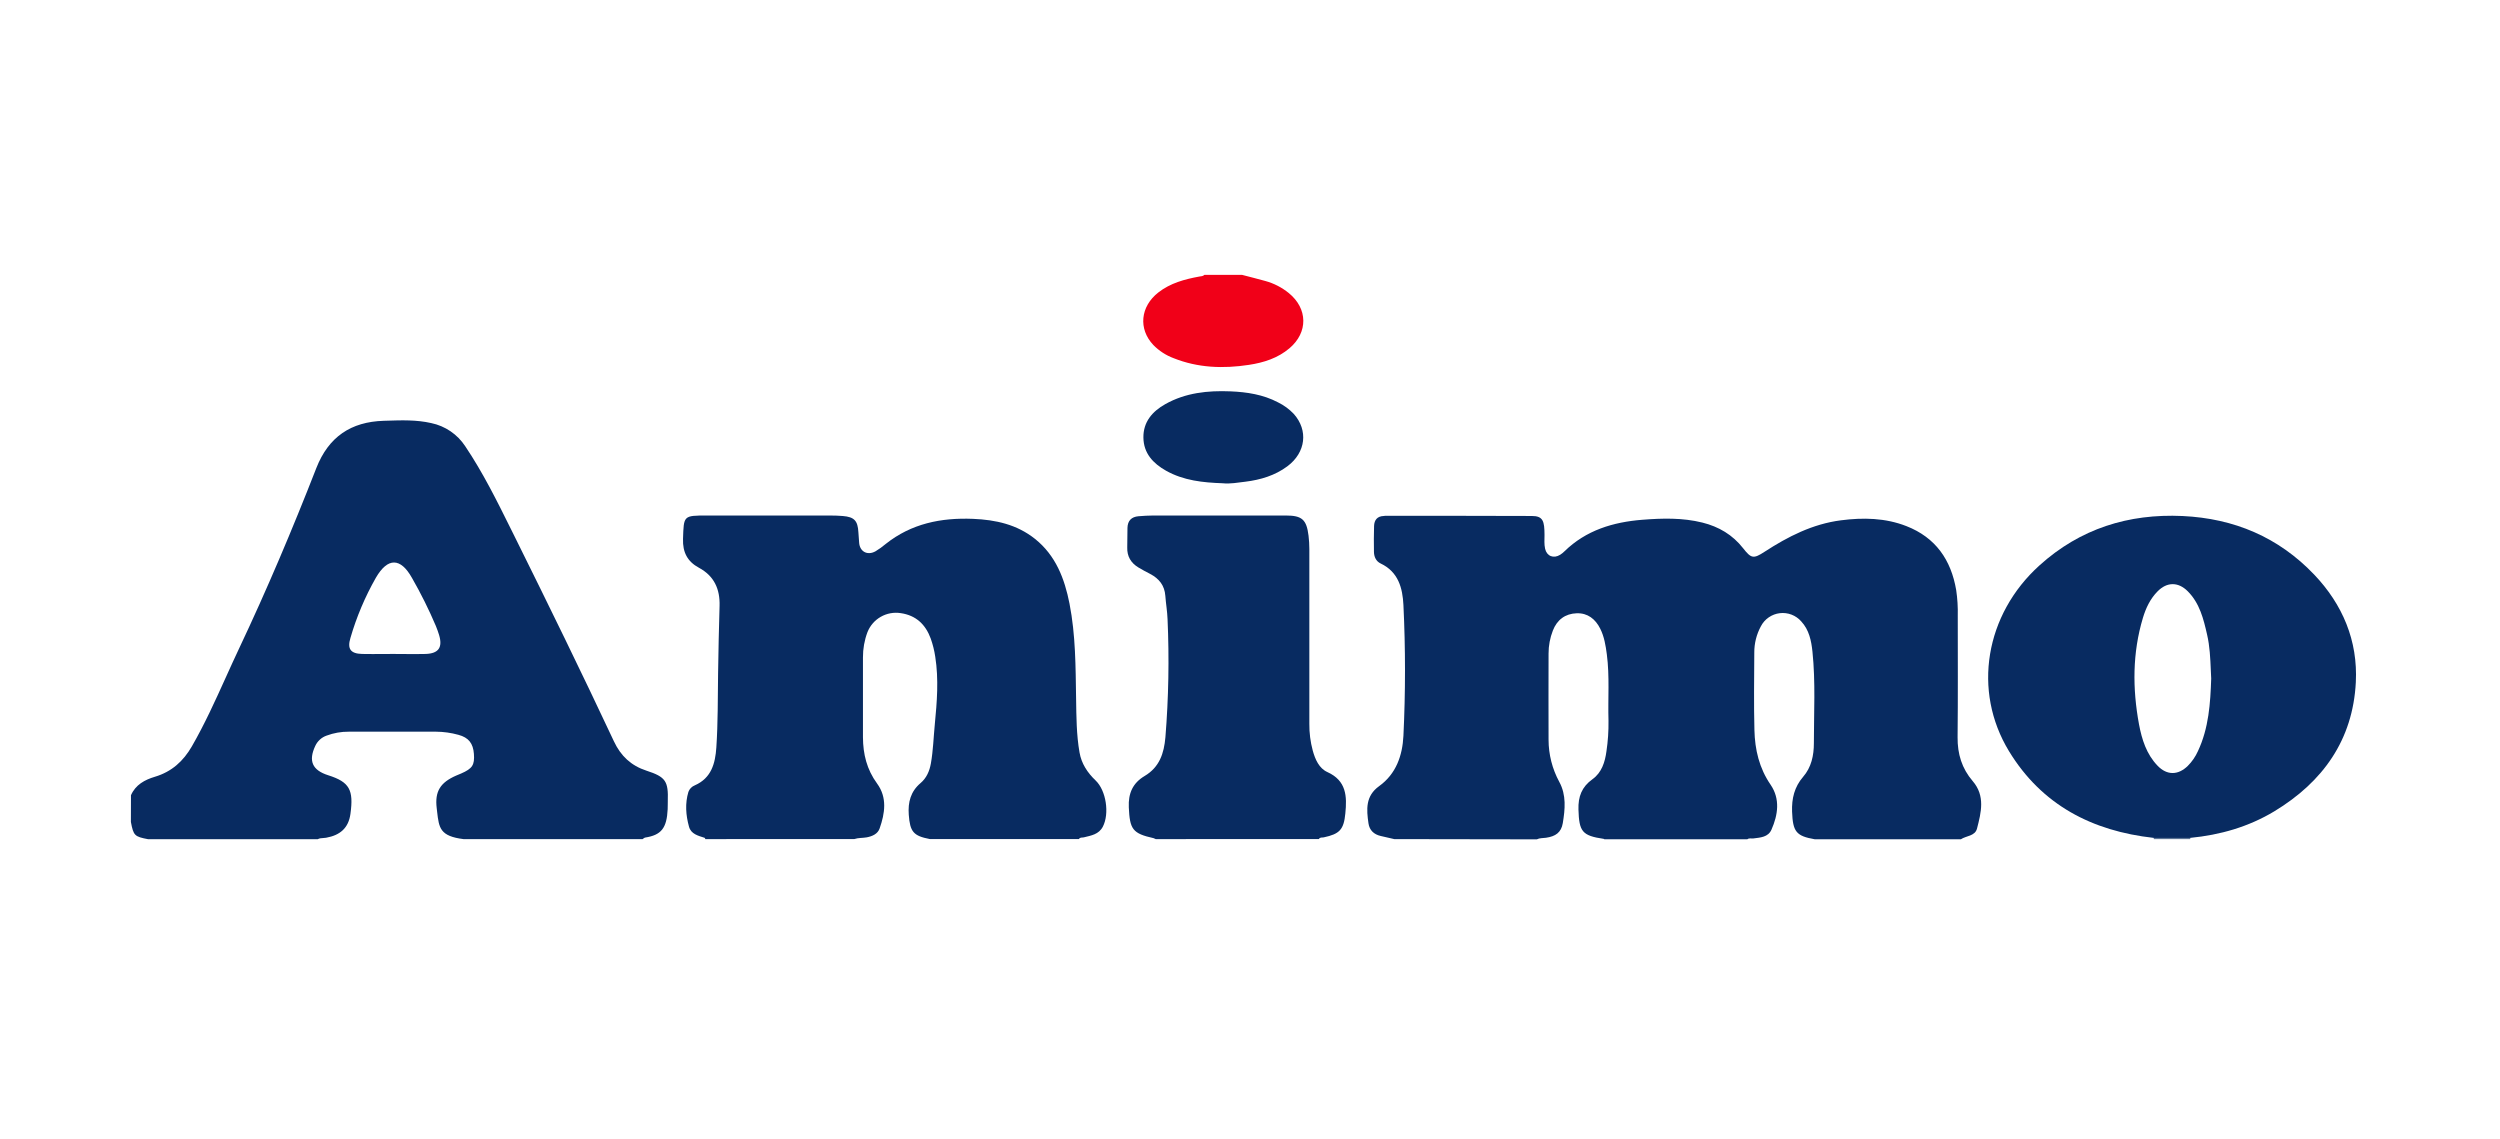
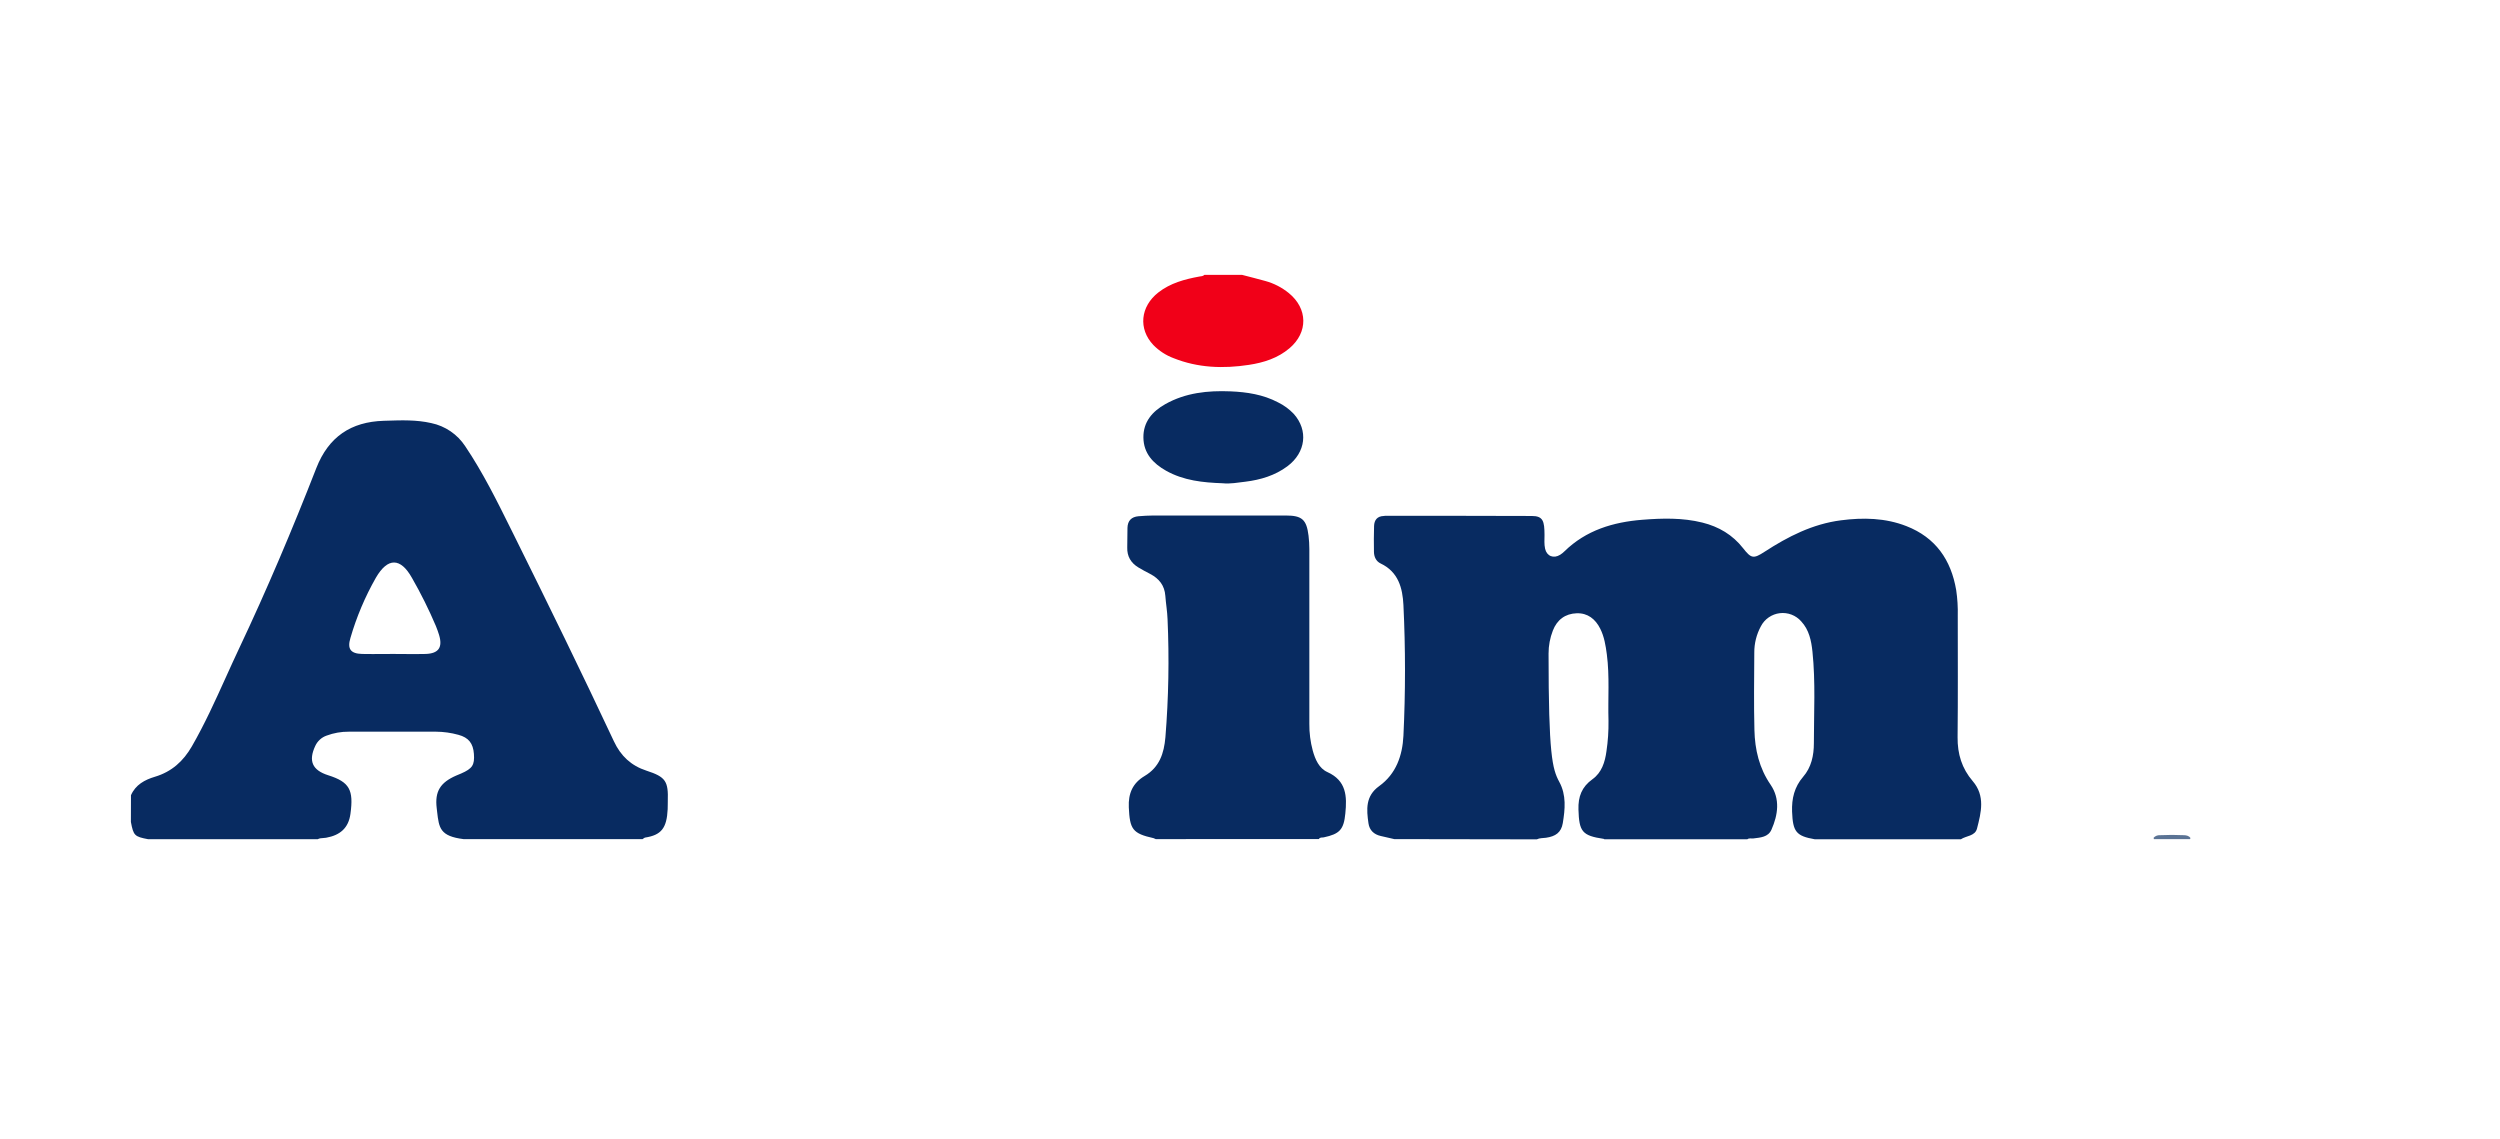
<svg xmlns="http://www.w3.org/2000/svg" width="191" height="87" viewBox="0 0 191 87" fill="none">
-   <path d="M106.523 64.108C106.177 64.028 105.829 63.95 105.482 63.868C104.962 63.748 104.627 63.425 104.552 62.908C104.398 61.844 104.312 60.818 105.367 60.06C106.665 59.126 107.148 57.721 107.222 56.21C107.382 52.883 107.382 49.556 107.222 46.227C107.158 44.929 106.837 43.693 105.481 43.05C105.134 42.886 104.976 42.544 104.97 42.163C104.961 41.504 104.956 40.843 104.979 40.188C104.993 39.736 105.218 39.439 105.711 39.422C105.752 39.422 105.792 39.407 105.831 39.407C109.567 39.407 113.301 39.407 117.035 39.421C117.905 39.421 117.994 39.836 118.001 40.86C118.001 41.22 117.967 41.58 118.046 41.926C118.177 42.497 118.698 42.695 119.196 42.385C119.314 42.31 119.423 42.222 119.522 42.124C121.177 40.505 123.252 39.886 125.477 39.71C127.005 39.59 128.543 39.547 130.059 39.924C131.321 40.239 132.369 40.858 133.177 41.889C133.792 42.675 133.966 42.707 134.804 42.161C136.603 40.992 138.484 40.031 140.647 39.752C142.345 39.532 144.033 39.563 145.65 40.196C147.878 41.065 149.06 42.771 149.453 45.081C149.549 45.732 149.589 46.389 149.573 47.047C149.573 50.139 149.593 53.232 149.56 56.323C149.547 57.598 149.883 58.709 150.718 59.681C151.683 60.804 151.362 62.068 151.043 63.303C150.892 63.887 150.221 63.844 149.81 64.121H138.654C137.215 63.872 136.975 63.536 136.915 62.013C136.879 61.008 137.093 60.123 137.755 59.354C138.394 58.62 138.579 57.707 138.58 56.783C138.58 54.453 138.714 52.117 138.472 49.79C138.384 48.951 138.219 48.129 137.617 47.477C137.415 47.246 137.16 47.068 136.875 46.958C136.589 46.849 136.28 46.81 135.976 46.847C135.672 46.883 135.382 46.994 135.13 47.168C134.878 47.342 134.673 47.575 134.532 47.847C134.197 48.465 134.024 49.156 134.028 49.859C134.018 51.833 133.987 53.809 134.038 55.782C134.076 57.27 134.397 58.679 135.279 59.961C136.013 61.04 135.843 62.247 135.339 63.389C135.087 63.96 134.499 63.989 133.956 64.057C133.801 64.076 133.636 64.011 133.493 64.121H122.578C122.561 64.11 122.545 64.092 122.527 64.09C120.871 63.844 120.644 63.534 120.594 61.846C120.564 60.864 120.847 60.118 121.664 59.533C122.372 59.025 122.623 58.223 122.733 57.395C122.848 56.626 122.9 55.849 122.889 55.072C122.838 53.378 122.983 51.682 122.762 49.992C122.673 49.318 122.567 48.648 122.258 48.032C121.89 47.295 121.299 46.826 120.459 46.854C119.584 46.883 118.959 47.349 118.637 48.179C118.42 48.738 118.309 49.333 118.31 49.933C118.31 52.127 118.297 54.321 118.31 56.515C118.311 57.639 118.592 58.745 119.128 59.733C119.682 60.75 119.569 61.825 119.398 62.884C119.278 63.604 118.846 63.9 118.111 64.005C117.878 64.039 117.631 64.017 117.412 64.126L106.523 64.108Z" fill="#082B61" />
-   <path d="M53.888 64.108C53.871 64.074 53.862 64.019 53.837 64.01C53.34 63.851 52.787 63.724 52.637 63.149C52.397 62.278 52.329 61.385 52.594 60.501C52.635 60.387 52.7 60.283 52.785 60.197C52.87 60.11 52.972 60.043 53.085 59.999C54.351 59.441 54.644 58.328 54.728 57.112C54.855 55.222 54.835 53.326 54.862 51.434C54.886 49.72 54.924 48.006 54.975 46.293C55.013 45.007 54.566 44.005 53.395 43.374C52.521 42.904 52.148 42.194 52.183 41.169C52.243 39.387 52.198 39.386 54.023 39.386C57.159 39.386 60.295 39.386 63.431 39.386C63.751 39.386 64.071 39.397 64.391 39.423C65.268 39.496 65.533 39.783 65.581 40.663C65.595 40.921 65.624 41.179 65.637 41.437C65.673 42.136 66.263 42.469 66.892 42.117C67.165 41.952 67.424 41.766 67.667 41.559C69.627 40 71.895 39.542 74.336 39.64C76.066 39.711 77.695 40.068 79.08 41.175C80.661 42.442 81.335 44.209 81.711 46.121C82.181 48.52 82.176 50.95 82.214 53.38C82.236 54.753 82.238 56.131 82.476 57.489C82.623 58.339 83.076 59.029 83.701 59.625C84.516 60.394 84.772 62.169 84.258 63.157C83.95 63.75 83.364 63.835 82.805 63.974C82.676 64.007 82.518 63.952 82.431 64.103H71.036C69.784 63.863 69.525 63.547 69.43 62.245C69.361 61.294 69.57 60.472 70.329 59.829C70.788 59.44 71.016 58.911 71.12 58.324C71.293 57.341 71.322 56.344 71.418 55.354C71.586 53.629 71.725 51.9 71.453 50.172C71.383 49.698 71.266 49.231 71.105 48.78C70.709 47.708 69.988 47.014 68.814 46.843C68.287 46.761 67.749 46.861 67.287 47.126C66.825 47.391 66.467 47.806 66.272 48.302C66.041 48.92 65.926 49.575 65.93 50.234C65.93 52.267 65.923 54.3 65.93 56.332C65.937 57.613 66.223 58.79 67.01 59.864C67.796 60.937 67.609 62.136 67.203 63.294C67.059 63.71 66.648 63.894 66.211 63.975C65.9 64.029 65.579 64.002 65.274 64.103L53.888 64.108Z" fill="#082B61" />
+   <path d="M106.523 64.108C106.177 64.028 105.829 63.95 105.482 63.868C104.962 63.748 104.627 63.425 104.552 62.908C104.398 61.844 104.312 60.818 105.367 60.06C106.665 59.126 107.148 57.721 107.222 56.21C107.382 52.883 107.382 49.556 107.222 46.227C107.158 44.929 106.837 43.693 105.481 43.05C105.134 42.886 104.976 42.544 104.97 42.163C104.961 41.504 104.956 40.843 104.979 40.188C104.993 39.736 105.218 39.439 105.711 39.422C105.752 39.422 105.792 39.407 105.831 39.407C109.567 39.407 113.301 39.407 117.035 39.421C117.905 39.421 117.994 39.836 118.001 40.86C118.001 41.22 117.967 41.58 118.046 41.926C118.177 42.497 118.698 42.695 119.196 42.385C119.314 42.31 119.423 42.222 119.522 42.124C121.177 40.505 123.252 39.886 125.477 39.71C127.005 39.59 128.543 39.547 130.059 39.924C131.321 40.239 132.369 40.858 133.177 41.889C133.792 42.675 133.966 42.707 134.804 42.161C136.603 40.992 138.484 40.031 140.647 39.752C142.345 39.532 144.033 39.563 145.65 40.196C147.878 41.065 149.06 42.771 149.453 45.081C149.549 45.732 149.589 46.389 149.573 47.047C149.573 50.139 149.593 53.232 149.56 56.323C149.547 57.598 149.883 58.709 150.718 59.681C151.683 60.804 151.362 62.068 151.043 63.303C150.892 63.887 150.221 63.844 149.81 64.121H138.654C137.215 63.872 136.975 63.536 136.915 62.013C136.879 61.008 137.093 60.123 137.755 59.354C138.394 58.62 138.579 57.707 138.58 56.783C138.58 54.453 138.714 52.117 138.472 49.79C138.384 48.951 138.219 48.129 137.617 47.477C137.415 47.246 137.16 47.068 136.875 46.958C136.589 46.849 136.28 46.81 135.976 46.847C135.672 46.883 135.382 46.994 135.13 47.168C134.878 47.342 134.673 47.575 134.532 47.847C134.197 48.465 134.024 49.156 134.028 49.859C134.018 51.833 133.987 53.809 134.038 55.782C134.076 57.27 134.397 58.679 135.279 59.961C136.013 61.04 135.843 62.247 135.339 63.389C135.087 63.96 134.499 63.989 133.956 64.057C133.801 64.076 133.636 64.011 133.493 64.121H122.578C122.561 64.11 122.545 64.092 122.527 64.09C120.871 63.844 120.644 63.534 120.594 61.846C120.564 60.864 120.847 60.118 121.664 59.533C122.372 59.025 122.623 58.223 122.733 57.395C122.848 56.626 122.9 55.849 122.889 55.072C122.838 53.378 122.983 51.682 122.762 49.992C122.673 49.318 122.567 48.648 122.258 48.032C121.89 47.295 121.299 46.826 120.459 46.854C119.584 46.883 118.959 47.349 118.637 48.179C118.42 48.738 118.309 49.333 118.31 49.933C118.311 57.639 118.592 58.745 119.128 59.733C119.682 60.75 119.569 61.825 119.398 62.884C119.278 63.604 118.846 63.9 118.111 64.005C117.878 64.039 117.631 64.017 117.412 64.126L106.523 64.108Z" fill="#082B61" />
  <path d="M88.299 64.108C88.248 64.079 88.194 64.055 88.138 64.037C86.517 63.677 86.318 63.354 86.241 61.682C86.192 60.602 86.547 59.822 87.454 59.283C88.584 58.61 88.93 57.562 89.038 56.32C89.28 53.321 89.335 50.309 89.201 47.303C89.179 46.703 89.074 46.116 89.032 45.523C88.975 44.725 88.552 44.203 87.863 43.843C87.562 43.688 87.263 43.529 86.975 43.355C86.401 43.008 86.1 42.507 86.122 41.821C86.139 41.323 86.122 40.824 86.139 40.326C86.152 39.781 86.445 39.487 86.979 39.441C87.355 39.411 87.734 39.386 88.114 39.385C91.487 39.385 94.862 39.385 98.238 39.385C99.474 39.385 99.822 39.695 99.973 40.931C100.013 41.267 100.033 41.605 100.034 41.943C100.034 46.392 100.034 50.84 100.034 55.288C100.026 55.984 100.114 56.679 100.296 57.352C100.483 58.02 100.775 58.698 101.411 58.986C102.871 59.643 102.916 60.842 102.784 62.145C102.665 63.383 102.349 63.714 101.134 63.975C101.006 64.003 100.847 63.947 100.763 64.104L88.299 64.108Z" fill="#082B61" />
  <path d="M94.893 21C95.486 21.155 96.079 21.302 96.669 21.467C97.326 21.647 97.937 21.962 98.465 22.391C99.919 23.576 99.948 25.39 98.52 26.604C97.625 27.363 96.546 27.706 95.409 27.877C93.451 28.177 91.522 28.108 89.657 27.362C89.077 27.145 88.551 26.803 88.117 26.36C86.954 25.132 87.121 23.423 88.494 22.347C89.415 21.627 90.505 21.334 91.628 21.128C91.765 21.104 91.909 21.11 92.015 21H94.893Z" fill="#F10018" />
  <path d="M164.557 64.108C164.545 64.076 164.537 64.042 164.535 64.008C164.594 63.94 164.668 63.887 164.751 63.853C164.835 63.818 164.925 63.803 165.014 63.809C165.631 63.78 166.248 63.779 166.864 63.809C167.044 63.818 167.224 63.85 167.344 64.013C167.347 64.029 167.346 64.046 167.341 64.063C167.337 64.079 167.329 64.094 167.319 64.108H164.557Z" fill="#5A7394" />
  <path d="M93.408 36.921C91.908 36.869 90.427 36.717 89.083 35.961C88.092 35.402 87.371 34.629 87.356 33.432C87.34 32.234 88.039 31.43 89.035 30.872C90.581 30.005 92.281 29.828 94.008 29.9C95.261 29.952 96.503 30.14 97.641 30.74C98.09 30.959 98.497 31.257 98.841 31.619C99.968 32.879 99.764 34.569 98.361 35.621C97.41 36.331 96.305 36.658 95.147 36.802C94.567 36.869 93.992 36.983 93.408 36.921Z" fill="#082B61" />
  <path fill-rule="evenodd" clip-rule="evenodd" d="M11.836 59.344C11.059 59.577 10.359 59.952 10.006 60.755L10 62.796C10.198 63.839 10.277 63.918 11.319 64.116H24.274C24.405 64.042 24.549 64.034 24.693 64.026C24.767 64.022 24.84 64.017 24.912 64.004C25.991 63.812 26.625 63.257 26.773 62.184C27.024 60.361 26.72 59.75 25.074 59.229C23.848 58.84 23.551 58.127 24.088 56.984C24.172 56.802 24.292 56.639 24.441 56.504C24.589 56.369 24.764 56.266 24.953 56.2C25.497 55.997 26.073 55.896 26.654 55.901H33.307C33.887 55.904 34.464 55.985 35.023 56.14C35.803 56.349 36.148 56.792 36.207 57.599C36.269 58.446 36.091 58.719 35.233 59.095C35.169 59.123 35.104 59.149 35.039 59.176C34.975 59.202 34.91 59.228 34.846 59.257C33.654 59.78 33.208 60.448 33.364 61.74C33.375 61.833 33.385 61.922 33.395 62.009C33.538 63.258 33.61 63.886 35.425 64.11H49.092C49.111 64.097 49.13 64.083 49.149 64.068C49.195 64.033 49.241 63.998 49.291 63.99C50.515 63.798 50.942 63.281 51.01 61.82C51.015 61.706 51.015 61.593 51.016 61.48C51.016 61.394 51.017 61.307 51.019 61.22C51.068 59.685 50.867 59.359 49.389 58.879C48.215 58.496 47.427 57.755 46.906 56.643C44.462 51.429 41.928 46.254 39.37 41.096C39.257 40.869 39.144 40.641 39.031 40.414C37.961 38.255 36.892 36.099 35.544 34.093C34.947 33.183 34.014 32.547 32.949 32.324C31.823 32.067 30.685 32.104 29.551 32.142C29.471 32.144 29.392 32.147 29.312 32.149C26.819 32.227 25.103 33.367 24.165 35.766C22.346 40.428 20.398 45.037 18.259 49.56C17.914 50.289 17.582 51.024 17.249 51.759C16.444 53.539 15.638 55.32 14.66 57.019C14.005 58.158 13.114 58.963 11.836 59.344ZM29.266 49.965C29.533 49.964 29.799 49.962 30.065 49.962C30.338 49.962 30.611 49.965 30.884 49.967C31.431 49.972 31.978 49.978 32.526 49.962C33.516 49.926 33.832 49.454 33.544 48.506C33.473 48.279 33.394 48.053 33.304 47.834C32.769 46.572 32.158 45.343 31.476 44.154C30.6 42.591 29.624 42.58 28.717 44.139C27.891 45.59 27.239 47.133 26.774 48.736C26.517 49.583 26.788 49.939 27.666 49.962C28.2 49.973 28.733 49.969 29.266 49.965Z" fill="#082B61" />
-   <path fill-rule="evenodd" clip-rule="evenodd" d="M164.531 64.013H167.337C169.623 63.792 171.787 63.172 173.759 61.984C177.475 59.735 179.762 56.524 179.985 52.121C180.146 48.958 178.983 46.185 176.797 43.892C174.071 41.036 170.682 39.61 166.754 39.424C162.608 39.232 158.921 40.394 155.823 43.191C151.66 46.946 150.682 52.782 153.487 57.39C155.993 61.505 159.839 63.489 164.531 64.013ZM167.918 57.396C168.754 55.626 168.872 53.725 168.936 51.84C168.924 51.625 168.915 51.41 168.906 51.196C168.867 50.281 168.828 49.38 168.624 48.495C168.35 47.291 168.058 46.089 167.142 45.171C166.414 44.443 165.555 44.451 164.836 45.183C164.277 45.75 163.947 46.451 163.721 47.197C162.913 49.883 162.917 52.607 163.42 55.339C163.639 56.499 163.991 57.621 164.838 58.501C165.554 59.247 166.407 59.237 167.144 58.518C167.467 58.194 167.73 57.814 167.918 57.396Z" fill="#082B61" />
</svg>